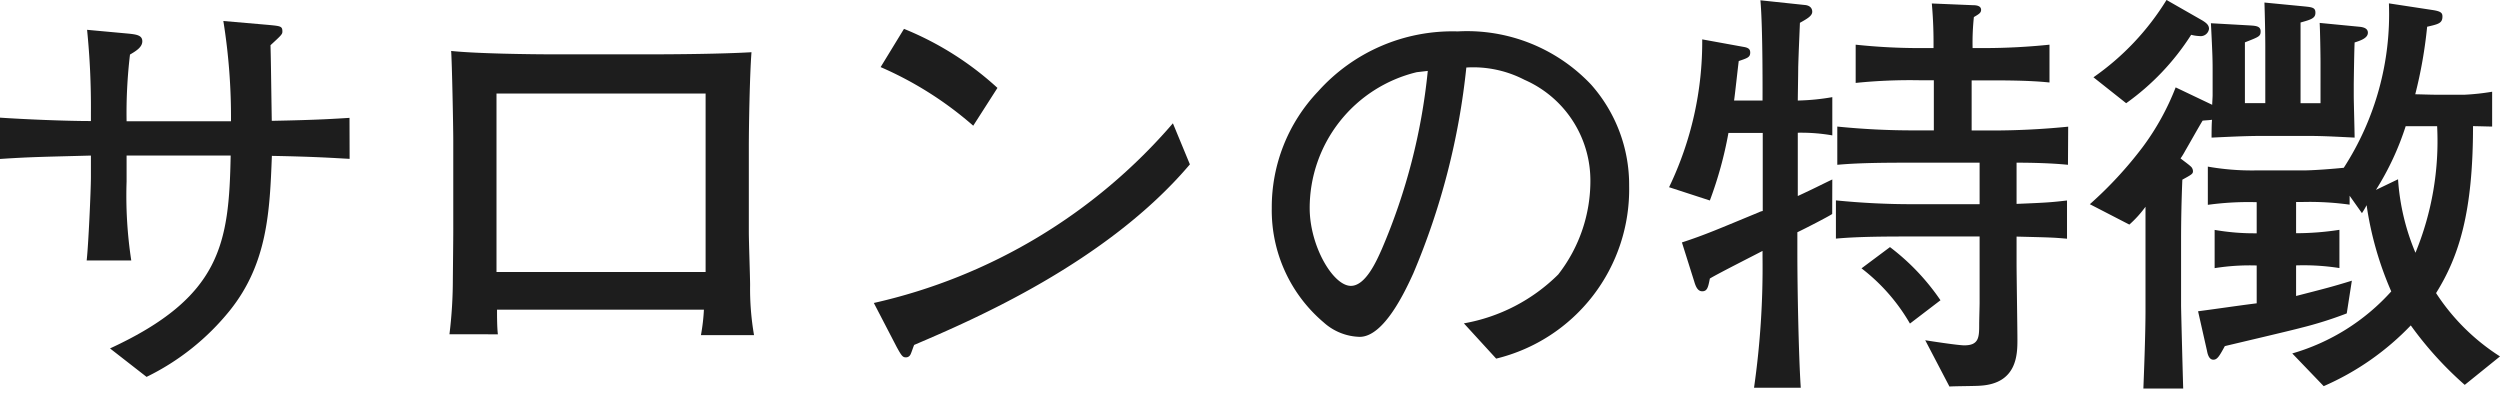
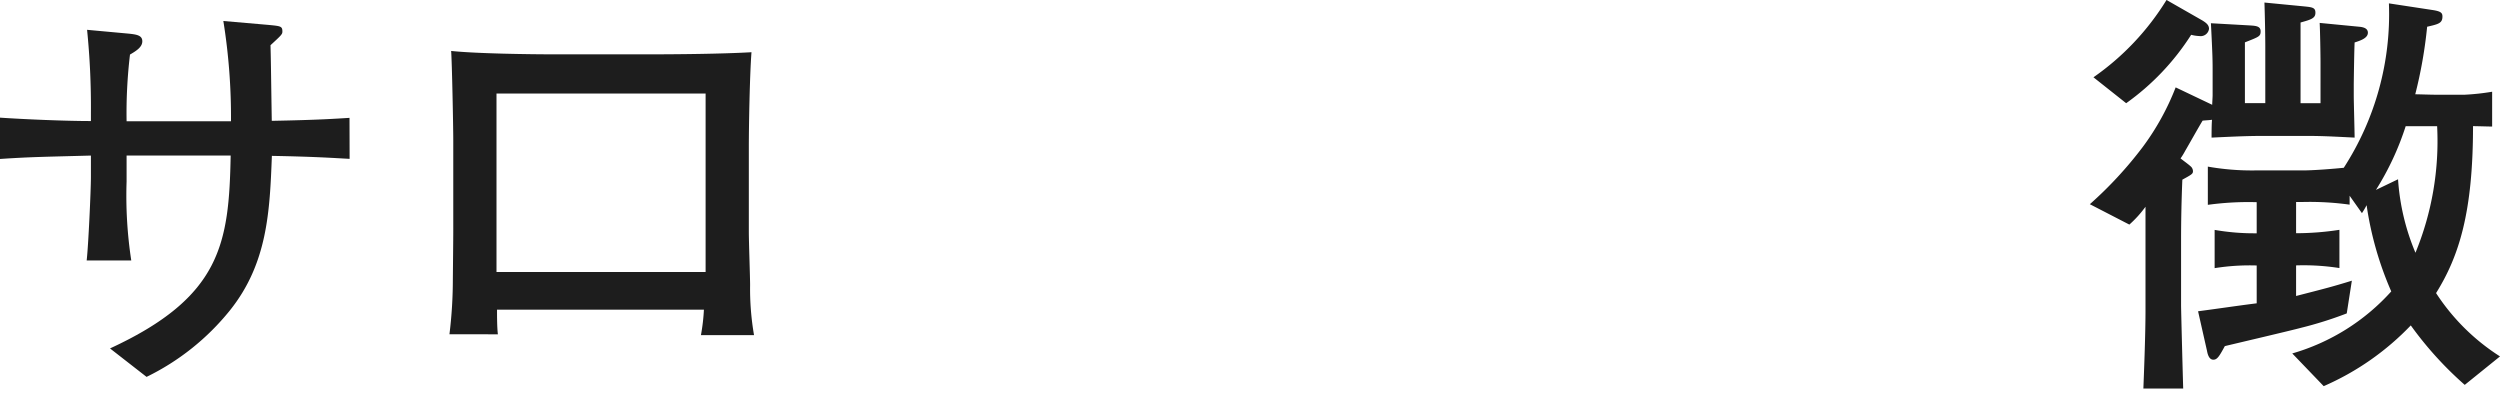
<svg xmlns="http://www.w3.org/2000/svg" width="94.16" height="15" viewBox="0 0 94.16 15">
  <g id="グループ_14" data-name="グループ 14" transform="translate(-991 -162)">
    <rect id="長方形_1" data-name="長方形 1" width="38" height="15" transform="translate(999 162)" fill="none" />
    <g id="グループ_2" data-name="グループ 2" transform="translate(-31.432 0.144)">
      <path id="パス_6" data-name="パス 6" d="M126.16,95.28l-1.328,1.072a13.367,13.367,0,0,1-2.032-2.24,10.148,10.148,0,0,1-3.28,2.288l-1.184-1.232a8,8,0,0,0,3.728-2.336,12.6,12.6,0,0,1-.928-3.248,2.972,2.972,0,0,1-.176.3l-.464-.656v.336a10.92,10.92,0,0,0-1.776-.1h-.24V90.64a10.69,10.69,0,0,0,1.632-.128v1.44a8.7,8.7,0,0,0-1.632-.1v1.152c1.12-.288,1.376-.352,2.1-.576l-.192,1.232a14.432,14.432,0,0,1-1.728.544c-.416.112-2.4.576-2.864.688-.208.384-.288.512-.432.512s-.208-.16-.24-.336l-.336-1.488c.848-.112,1.36-.192,2.208-.3V91.855a8.432,8.432,0,0,0-1.584.1v-1.44a8.7,8.7,0,0,0,1.584.128V89.471a11.222,11.222,0,0,0-1.84.1v-1.44a9.5,9.5,0,0,0,1.776.144h1.792c.432,0,1.2-.064,1.552-.1a10.649,10.649,0,0,0,1.7-6.192l1.68.256c.288.048.336.112.336.24,0,.256-.16.288-.576.384a17.157,17.157,0,0,1-.448,2.544c.1,0,.592.016.72.016h1.152a8.763,8.763,0,0,0,1.024-.112v1.312c-.064,0-.624-.016-.72-.016,0,3.248-.528,4.9-1.392,6.288A7.986,7.986,0,0,0,126.16,95.28Zm-2.368-8.672h-1.184a10.507,10.507,0,0,1-1.12,2.4l.832-.4a8.544,8.544,0,0,0,.656,2.768A11.054,11.054,0,0,0,123.792,86.607ZM115.2,82.943a.316.316,0,0,1-.352.272,1.509,1.509,0,0,1-.32-.048,9.276,9.276,0,0,1-2.448,2.576l-1.232-.976a9.8,9.8,0,0,0,2.752-2.912l1.344.768C115.1,82.719,115.2,82.8,115.2,82.943Zm5.984.144c0,.192-.24.288-.5.368-.016.352-.032,1.472-.032,1.616v.384c0,.256.032,1.36.032,1.584-.928-.048-1.28-.064-1.856-.064h-1.5c-.64,0-1.024.016-2.032.064,0-.56.016-.624.016-.672-.112.016-.16.016-.352.032-.112.176-.56.976-.656,1.136a2.544,2.544,0,0,1-.176.288c.144.112.32.24.368.288a.249.249,0,0,1,.1.192c0,.1-.048.128-.4.32q-.048,1.152-.048,2.3v2.432c0,.176.064,2.64.08,3.136h-1.5c.032-.816.08-2.112.08-2.928v-3.92a4.162,4.162,0,0,1-.608.672l-1.488-.768a14.812,14.812,0,0,0,1.984-2.144,9.531,9.531,0,0,0,1.248-2.256l1.376.656c0-.048.016-.3.016-.352v-.88c0-.416,0-.592-.064-1.84l1.424.08c.24.016.448.016.448.224,0,.192-.064.208-.592.416v2.288h.768V83.632c0-.448-.016-1.216-.032-1.68l1.488.144c.32.032.432.048.432.24,0,.208-.16.256-.56.368v3.04h.752V84.207c0-.288-.016-1.216-.032-1.488l1.488.144C121.056,82.88,121.184,82.943,121.184,83.088Z" transform="translate(990.432 80)" fill="#1d1d1d" />
-       <path id="パス_7" data-name="パス 7" d="M109.888,88.063c-.784-.08-1.744-.08-1.936-.08v1.552c1.2-.048,1.344-.064,1.9-.128v1.44c-.528-.048-.64-.048-1.9-.08v.992c0,.448.032,2.48.032,2.88,0,.544,0,1.664-1.408,1.744-.176.016-.992.016-1.152.032l-.912-1.744c.3.048,1.248.192,1.472.192.56,0,.56-.32.56-.8,0-.128.016-.688.016-.8v-2.5h-2.512c-.928,0-2.032,0-2.9.08v-1.44a28.732,28.732,0,0,0,2.9.144h2.512V87.983H104.1c-.944,0-2.032,0-2.9.08v-1.44a28.376,28.376,0,0,0,2.9.144h.736V84.879h-.512a20.2,20.2,0,0,0-2.432.1v-1.44a22.789,22.789,0,0,0,2.432.128h.5a16.726,16.726,0,0,0-.064-1.68l1.536.064c.128,0,.32.016.32.176,0,.112-.08.16-.272.272a9.251,9.251,0,0,0-.048,1.168h.464a24.3,24.3,0,0,0,2.432-.128v1.424c-.752-.08-1.68-.08-2.432-.08h-.5v1.888h.736a28.916,28.916,0,0,0,2.9-.144Zm-4.8,5.1-1.152.88a7.058,7.058,0,0,0-1.824-2.08l1.072-.8A8.531,8.531,0,0,1,105.088,93.167Zm-4.08-3.248c-.144.1-1.04.56-1.312.688v.816c0,1.28.048,3.84.128,5.04h-1.76a32.019,32.019,0,0,0,.32-4.928v-.224c-.208.112-1.7.864-1.984,1.04-.064.336-.1.48-.288.48-.16,0-.24-.16-.3-.368l-.464-1.472c.88-.288,1.36-.5,2.9-1.136a.508.508,0,0,1,.144-.048V86.863H97.1a14.629,14.629,0,0,1-.7,2.544l-1.536-.5a12.615,12.615,0,0,0,1.248-5.568l1.584.288c.176.032.224.1.224.208,0,.176-.1.208-.432.32-.032.24-.144,1.28-.176,1.488h1.072c0-.016.016-2.72-.08-3.776l1.664.176c.208.016.288.128.288.256,0,.16-.208.272-.464.416-.016.432-.048,1.088-.064,1.68,0,.208-.016,1.1-.016,1.248a8.583,8.583,0,0,0,1.3-.128v1.44a6.865,6.865,0,0,0-1.3-.1v2.384c.624-.288.864-.416,1.3-.624Z" transform="translate(990.432 80)" fill="#1d1d1d" />
-       <path id="パス_8" data-name="パス 8" d="M93.36,88.863a6.56,6.56,0,0,1-5.008,6.5l-1.216-1.328a6.69,6.69,0,0,0,3.552-1.84A5.721,5.721,0,0,0,91.9,88.607a4.139,4.139,0,0,0-2.48-3.744,4.2,4.2,0,0,0-2.192-.464,27,27,0,0,1-2,7.76c-.3.656-1.1,2.384-2.016,2.384A2.1,2.1,0,0,1,81.856,94,5.527,5.527,0,0,1,79.9,89.7a6.319,6.319,0,0,1,1.744-4.4A6.786,6.786,0,0,1,86.9,83.039a6.428,6.428,0,0,1,5.024,2A5.683,5.683,0,0,1,93.36,88.863Zm-7.584-4.336-.416.048a5.265,5.265,0,0,0-4.032,5.12c0,1.424.88,2.928,1.552,2.928.56,0,.976-.96,1.168-1.392A22.72,22.72,0,0,0,85.776,84.527Z" transform="translate(990.432 80)" fill="#1d1d1d" />
-       <path id="パス_9" data-name="パス 9" d="M69.568,85.167l-.912,1.424a13.378,13.378,0,0,0-3.488-2.208l.88-1.44A11.728,11.728,0,0,1,69.568,85.167Zm7.248,2.88c-3.136,3.7-8.176,5.856-10.384,6.8-.032.064-.112.32-.144.368a.184.184,0,0,1-.176.1c-.112,0-.16-.064-.336-.384l-.864-1.664A20.909,20.909,0,0,0,76.176,86.5Z" transform="translate(990.432 80)" fill="#1d1d1d" />
      <path id="パス_10" data-name="パス 10" d="M60.4,94.479h-2a7.231,7.231,0,0,0,.112-.96H50.72c0,.24,0,.656.032.928H48.928a16.9,16.9,0,0,0,.128-2.08c.016-1.552.016-1.728.016-1.9V87.135c0-.5-.048-2.944-.08-3.36.944.1,2.944.128,3.936.128h3.44c1.136,0,2.832-.016,3.936-.08-.064.832-.1,2.72-.1,3.616v3.168c0,.32.048,1.7.048,1.984A10.245,10.245,0,0,0,60.4,94.479ZM58.576,92.1v-6.72H50.7V92.1Z" transform="translate(990.432 80)" fill="#1d1d1d" />
      <path id="パス_11" data-name="パス 11" d="M45.168,87.839c-.624-.032-1.216-.08-2.928-.112-.08,2.08-.16,4.048-1.584,5.824a9.2,9.2,0,0,1-3.136,2.5l-1.376-1.072c4.192-1.936,4.48-3.952,4.544-7.264h-3.92v.976a16.179,16.179,0,0,0,.176,2.976h-1.68c.064-.528.16-2.656.16-3.136v-.816c-1.728.048-2.224.048-3.424.128V86.287c.944.064,2.464.128,3.424.128v-.3a28.93,28.93,0,0,0-.144-3.136l1.568.144c.3.032.512.064.512.288s-.24.368-.464.5a18.722,18.722,0,0,0-.128,2.512H40.7a22.821,22.821,0,0,0-.288-3.776l1.664.144c.5.048.56.048.56.256,0,.1-.048.144-.448.512.016.56.016.8.048,2.848,1.744-.032,2.4-.08,2.928-.112Z" transform="translate(990.432 80)" fill="#1d1d1d" />
    </g>
  </g>
</svg>